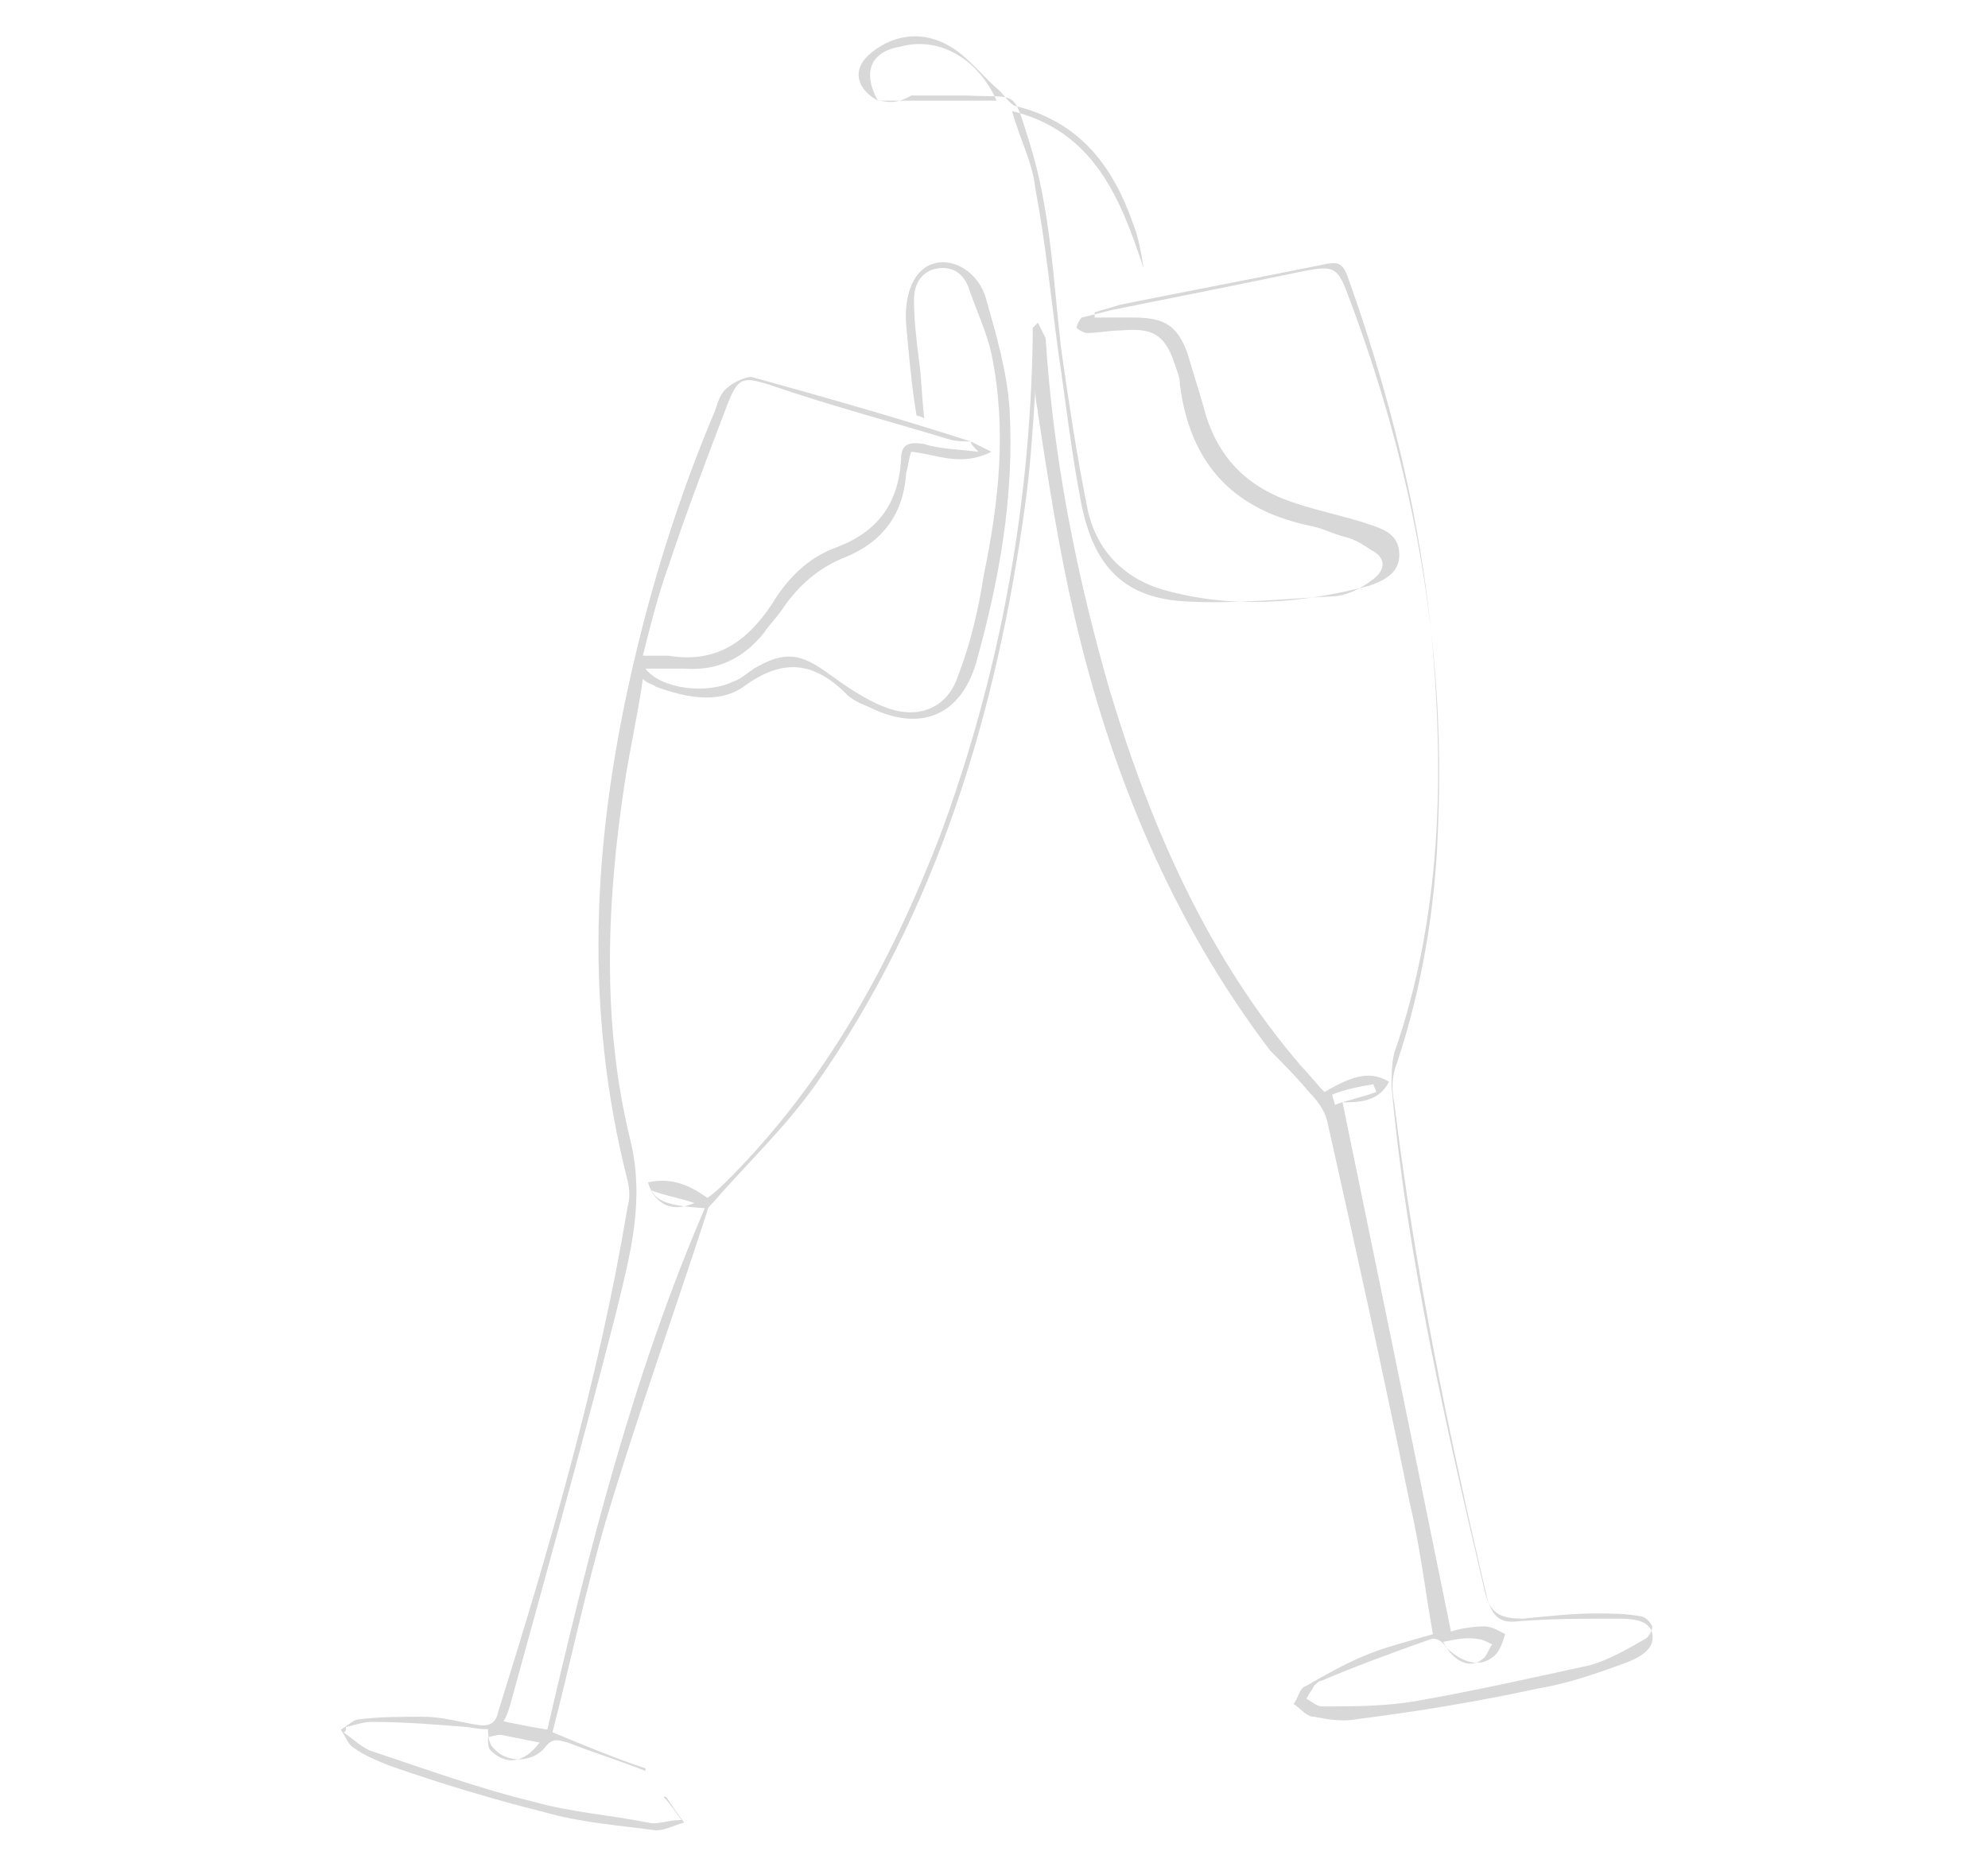
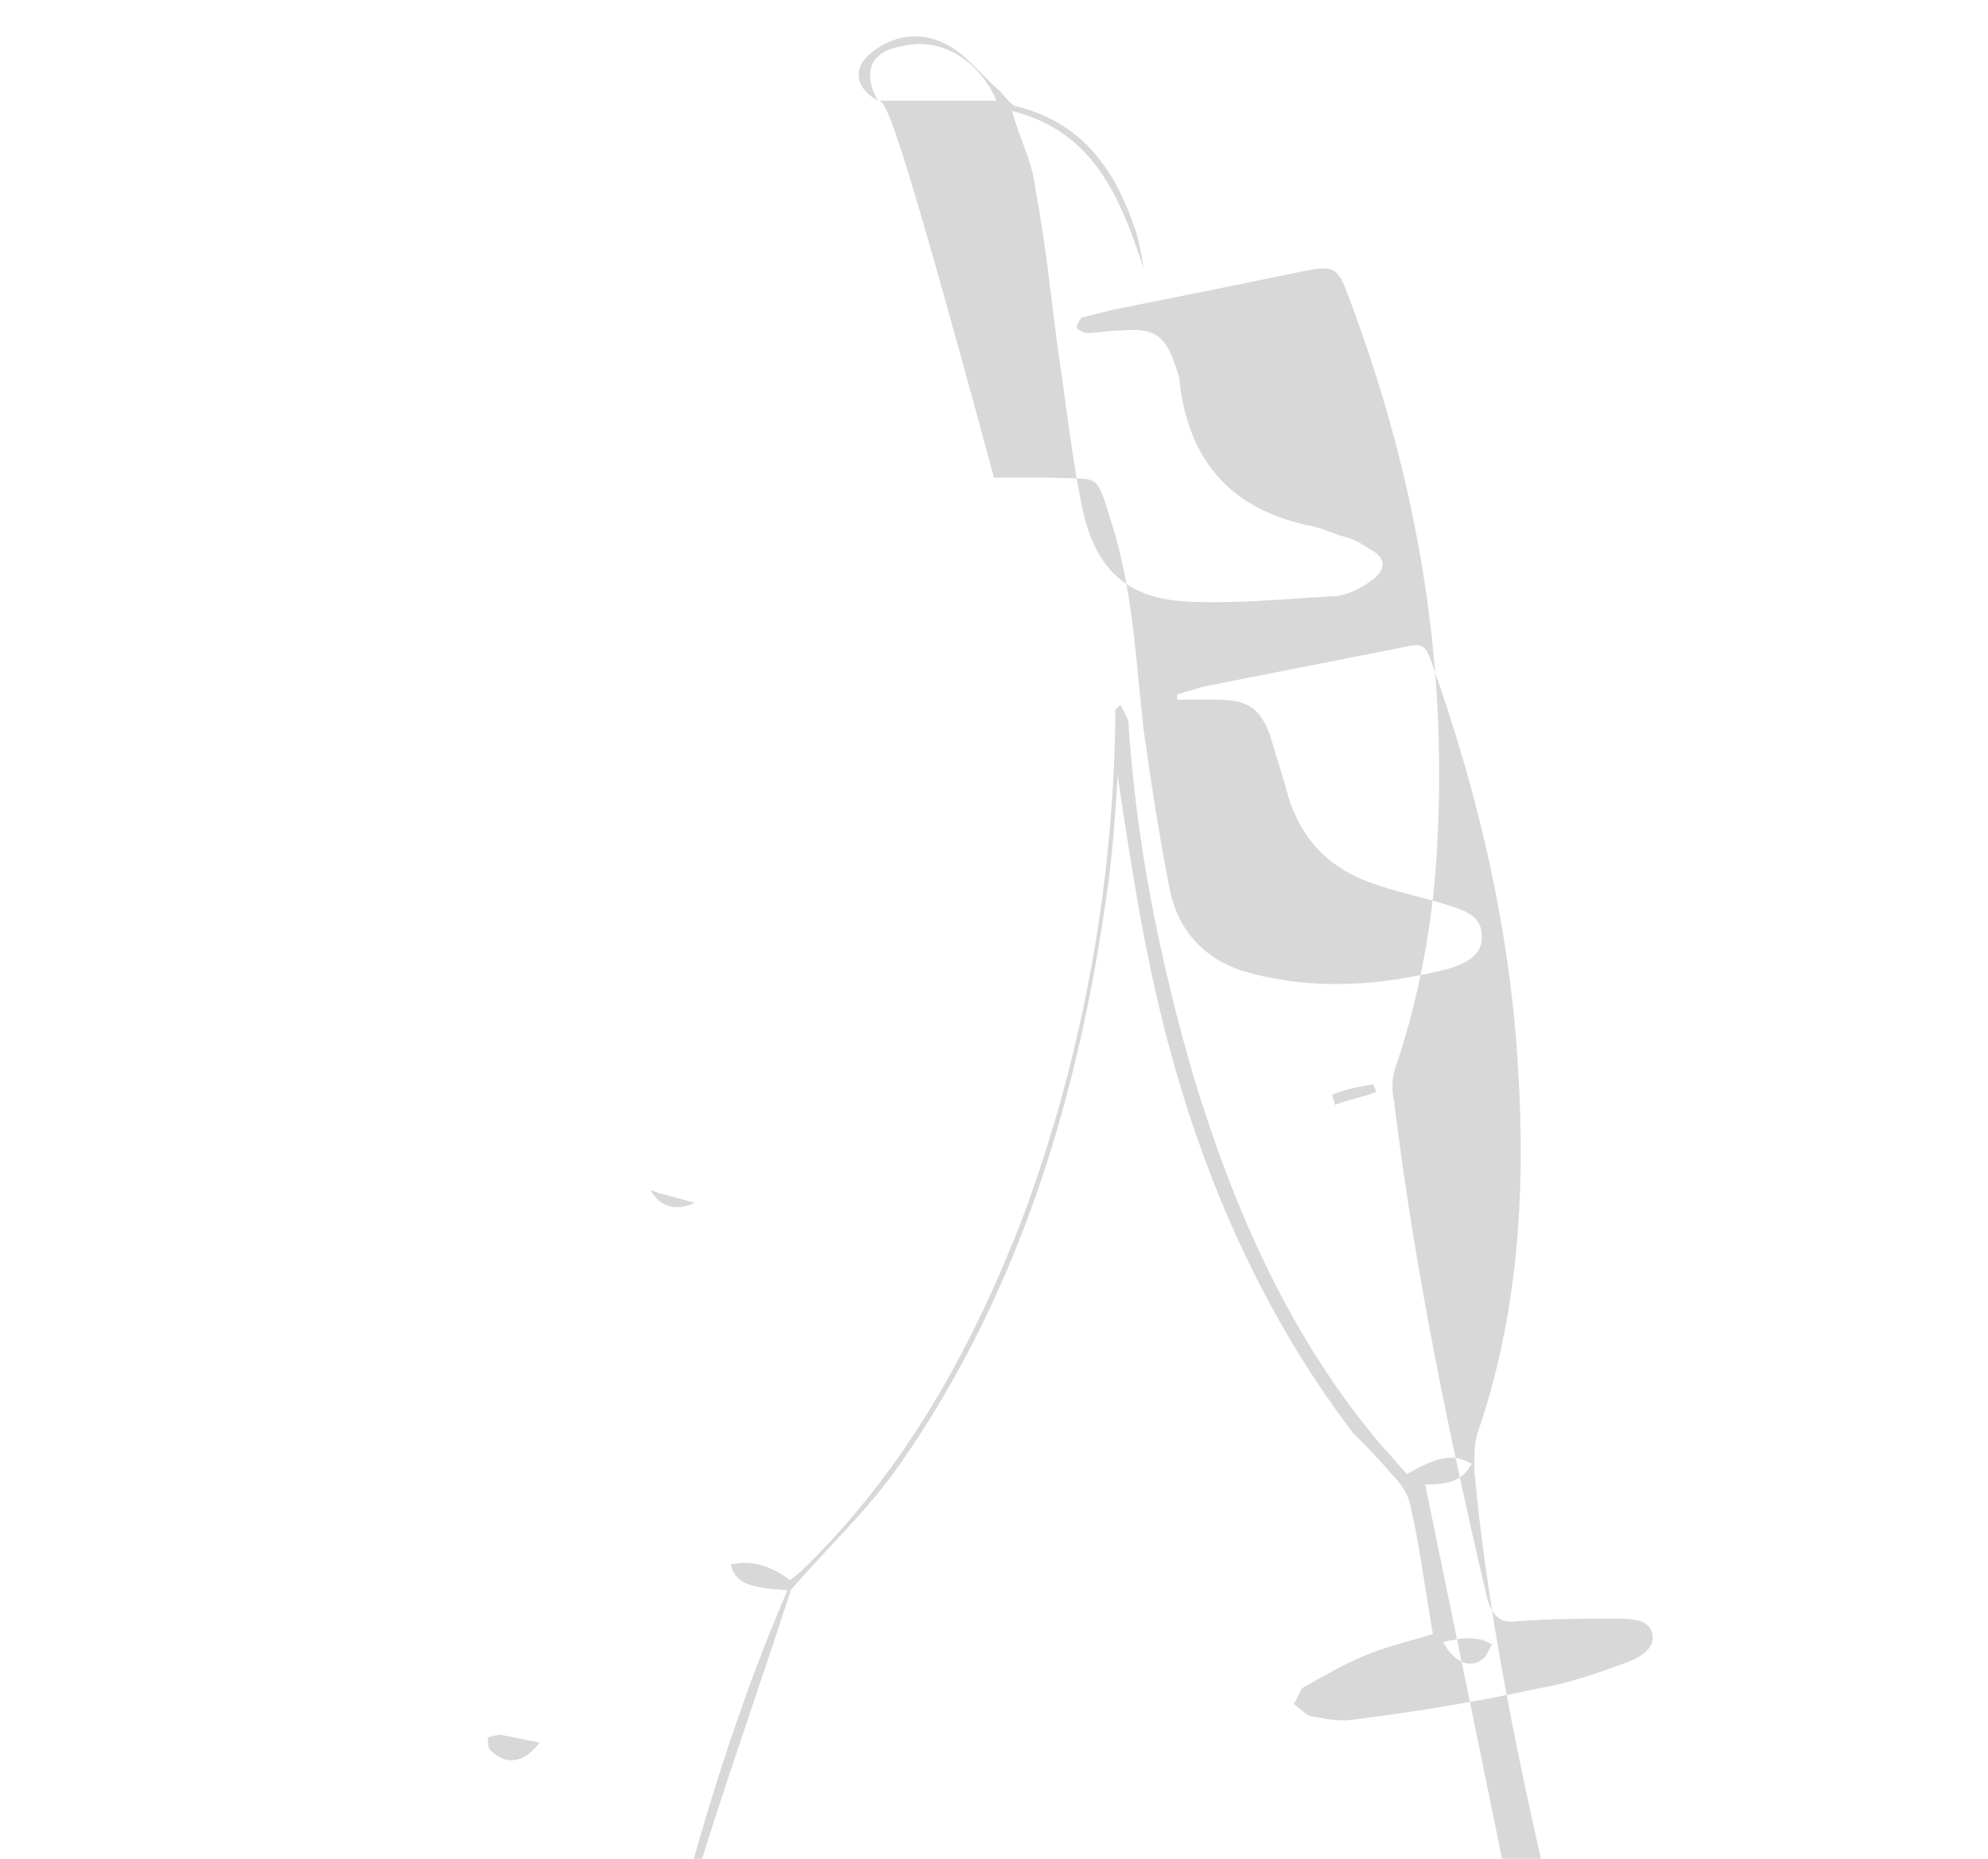
<svg xmlns="http://www.w3.org/2000/svg" version="1.1" id="Layer_1" x="0px" y="0px" viewBox="0 0 77 72" style="enable-background:new 0 0 77 72;" xml:space="preserve">
  <style type="text/css">
	.st0{fill:#D8D8D8;}
</style>
  <g>
-     <path class="st0" d="M34,3.9c-0.9-0.5-1-1.3-0.2-1.9c0.9-0.7,2-0.8,3-0.2c0.7,0.4,1.3,1.2,1.9,1.7c0.2,0.2,0.4,0.5,0.6,0.6   c2.5,0.6,3.8,2.3,4.6,4.6c0.2,0.5,0.3,1.1,0.4,1.7c-0.9-2.7-1.9-5.3-5.1-6.1c0.3,1.1,0.8,2,0.9,3c0.4,2.1,0.6,4.2,0.9,6.4   c0.3,2,0.5,3.9,0.9,5.9c0.5,2.4,1.7,3.6,4.1,3.7c1.8,0.1,3.7-0.1,5.6-0.2c0.5,0,1.1-0.3,1.5-0.6c0.6-0.4,0.6-0.9,0-1.2   c-0.3-0.2-0.6-0.4-1-0.5c-0.4-0.1-0.8-0.3-1.2-0.4c-3.1-0.6-4.8-2.4-5.2-5.5c0-0.3-0.1-0.5-0.2-0.8c-0.4-1.2-0.9-1.4-2.1-1.3   c-0.4,0-0.9,0.1-1.3,0.1c-0.1,0-0.3-0.1-0.4-0.2c0-0.1,0.1-0.3,0.2-0.4c0.4-0.1,0.8-0.2,1.2-0.3c2.5-0.5,5-1,7.4-1.5   c1.1-0.2,1.3-0.2,1.7,0.9C54.7,18,56,24.8,55.7,32c-0.1,3.1-0.6,6.2-1.6,9.2c-0.2,0.5-0.2,1-0.1,1.5c0.8,6.5,2.1,12.8,3.6,19.2   c0.2,0.7,0.5,1,1.2,0.9c1.3-0.1,2.5-0.1,3.8-0.1c0.5,0,1.3,0,1.4,0.6c0.1,0.6-0.5,0.9-1,1.1c-1.1,0.4-2.2,0.8-3.4,1   c-2.3,0.5-4.7,0.9-7.1,1.2c-0.5,0.1-1.1,0-1.6-0.1c-0.3,0-0.5-0.3-0.8-0.5c0.2-0.2,0.2-0.6,0.5-0.7c0.7-0.4,1.4-0.8,2.1-1.1   c0.9-0.4,1.8-0.6,2.8-0.9c-0.3-1.7-0.5-3.4-0.9-5.1c-1-4.9-2.1-9.9-3.2-14.8c-0.1-0.4-0.4-0.8-0.7-1.1c-0.5-0.6-1-1.1-1.5-1.6   c-3.8-5-6.2-10.8-7.6-16.9c-0.6-2.6-1-5.2-1.4-7.8c0-0.2-0.1-0.4-0.1-0.9c-0.1,1.6-0.2,3.1-0.4,4.5c-1.1,8-3.4,15.7-8.1,22.4   c-1.2,1.7-2.7,3.1-4,4.6c-0.1,0.1-0.2,0.2-0.2,0.3c-1.3,4-2.7,7.9-3.9,11.9c-0.8,2.7-1.4,5.6-2.1,8.3c1.2,0.5,2.4,1,3.6,1.4   c0,0,0,0.1,0,0.1c-1-0.4-2-0.7-3-1.1c-0.4-0.1-0.6-0.2-0.9,0.2c-0.5,0.6-1.5,0.6-2,0c-0.2-0.2-0.2-0.6-0.2-0.8   c0-0.1,0.5-0.3,0.7-0.2c0.5,0.1,1,0.2,1.6,0.3c1.6-6.9,3.3-13.7,6.1-20.2c-1.6-0.1-2-0.3-2.2-1c0.9-0.2,1.6,0.1,2.3,0.6   c0.3-0.2,0.6-0.5,0.8-0.7c3.8-3.8,6.3-8.4,8.2-13.3c2.3-6.2,3.5-12.7,3.6-19.3c0-0.1,0-0.3,0-0.4c0,0,0,0,0.2-0.2   c0.1,0.2,0.2,0.4,0.3,0.6c0.3,4.7,1.2,9.2,2.5,13.7c1.6,5.3,3.8,10.3,7.4,14.5c0.3,0.3,0.6,0.7,0.9,1c1.2-0.7,1.8-0.8,2.5-0.4   c-0.4,0.8-1.2,0.8-1.8,0.8c1.4,6.8,2.8,13.6,4.2,20.5c0.3-0.1,0.8-0.2,1.3-0.2c0.3,0,0.6,0.2,0.8,0.3c-0.1,0.3-0.2,0.7-0.5,0.9   c-0.5,0.4-1.2,0.2-1.8-0.4c-0.1-0.2-0.4-0.4-0.6-0.3c-1.4,0.5-2.8,1-4.2,1.6c-0.1,0-0.2,0.1-0.3,0.2c-0.1,0.2-0.2,0.3-0.3,0.5   c0.2,0.1,0.4,0.3,0.6,0.3c1.2,0,2.4,0,3.6-0.2c2.3-0.4,4.5-0.9,6.8-1.4c0.7-0.2,1.4-0.6,2.1-1c0.2-0.1,0.3-0.4,0.3-0.5   c-0.1-0.2-0.3-0.4-0.5-0.4c-0.6-0.1-1.1-0.1-1.7-0.1c-0.9,0-1.8,0.1-2.8,0.2c-0.9,0-1.3-0.2-1.5-1.1c-1.5-6.4-3-12.9-3.6-19.5   c0-0.4,0-0.9,0.1-1.3c1.6-4.6,1.9-9.4,1.6-14.2c-0.3-5.3-1.5-10.5-3.3-15.6c-0.3-0.9-0.4-0.9-1.3-0.7c-2.5,0.5-5.1,1-7.6,1.5   c-0.3,0.1-0.7,0.2-1,0.3c0,0.1,0,0.1,0,0.2c0.5,0,1,0,1.5,0c1.2,0,1.7,0.3,2.1,1.4c0.2,0.7,0.4,1.3,0.6,2c0.5,2,1.7,3.2,3.6,3.8   c0.9,0.3,1.9,0.5,2.8,0.8c0.6,0.2,1.2,0.4,1.2,1.2c0,0.7-0.6,1-1.2,1.2c-2.7,0.7-5.4,0.9-8.1,0.1c-1.5-0.5-2.5-1.6-2.8-3.2   c-0.4-2-0.7-4-1-6.1c-0.3-2.6-0.4-5.3-1.2-7.9c-0.7-2.2-0.4-1.8-2.5-1.9c-0.7,0-1.4,0-2.1,0C34.6,4.1,34.3,3.9,34,3.9   c1.5,0,3.1,0,4.6,0c-0.7-1.6-2.2-2.5-3.7-2.1C33.7,2,33.4,2.8,34,3.9z M20.9,67.5c-0.5-0.1-1-0.2-1.5-0.3c-0.2,0-0.5,0.1-0.5,0.1   c0,0.2,0,0.4,0.1,0.5C19.6,68.4,20.3,68.3,20.9,67.5z M55.9,63.6c0.4,0.8,1.1,1.1,1.6,0.6c0.1-0.1,0.2-0.4,0.3-0.5   c-0.2-0.1-0.4-0.2-0.5-0.2C56.8,63.4,56.4,63.5,55.9,63.6z M51.6,42.4c0,0.1,0.1,0.3,0.1,0.4c0.5-0.2,1.1-0.3,1.6-0.5   c0-0.1-0.1-0.2-0.1-0.3C52.6,42.1,52.1,42.2,51.6,42.4z M25.2,46.1c0.4,0.7,1,0.8,1.7,0.5C26.3,46.4,25.7,46.3,25.2,46.1z" />
-     <path class="st0" d="M37.6,17.1c0.2,0.1,0.4,0.2,0.8,0.4c-1.2,0.6-2.1,0.1-3.1,0c-0.1,0.2-0.1,0.5-0.2,0.8   c-0.1,1.6-0.9,2.7-2.4,3.3c-1,0.4-1.8,1.1-2.4,2c-0.2,0.3-0.5,0.6-0.7,0.9c-0.8,1-1.8,1.5-3.1,1.4c-0.5,0-0.9,0-1.5,0   c0.6,0.8,2.4,1,3.4,0.5c0.3-0.1,0.5-0.3,0.8-0.5c1.2-0.7,1.8-0.6,2.9,0.2c0.7,0.5,1.4,1,2.2,1.3c1.3,0.5,2.4,0,2.8-1.2   c0.5-1.3,0.8-2.6,1-3.9c0.6-2.9,0.9-5.7,0.3-8.6c-0.2-0.9-0.6-1.7-0.9-2.6c-0.2-0.5-0.6-0.8-1.2-0.7c-0.6,0.1-0.9,0.6-0.9,1.2   c0,0.8,0.1,1.6,0.2,2.4c0.1,0.7,0.1,1.4,0.2,2.2c-0.2-0.1-0.3-0.1-0.3-0.1c-0.2-1.2-0.3-2.4-0.4-3.5c-0.1-1.2,0.3-2.2,1.1-2.4   c0.7-0.2,1.7,0.3,2,1.4c0.4,1.4,0.8,2.8,0.9,4.2c0.2,3.4-0.4,6.7-1.3,9.9c-0.6,2-2.1,2.6-3.9,1.8c-0.4-0.2-0.8-0.3-1.1-0.6   c-1.3-1.3-2.5-1.4-4-0.3c-1,0.7-2.3,0.4-3.4,0c-0.1-0.1-0.3-0.1-0.5-0.3c-0.2,1.4-0.5,2.7-0.7,4c-0.7,4.6-0.9,9.3,0.2,13.8   c0.6,2.4,0,4.5-0.5,6.6c-1.3,5.1-2.7,10.1-4.1,15.2c-0.3,1.1-0.5,1.2-1.7,1c-1.2-0.1-2.5-0.2-3.7-0.2c-0.3,0-0.6,0.1-1,0.2   c0,0.1,0,0.2-0.1,0.2c0.3,0.2,0.6,0.5,1,0.7c2.1,0.7,4.3,1.5,6.4,2c1.4,0.4,2.9,0.5,4.4,0.8c0.4,0.1,0.7-0.1,1.3-0.1   c-0.3-0.4-0.5-0.7-0.7-0.9c0,0,0.1,0,0.1,0c0.2,0.3,0.4,0.6,0.7,1c-0.4,0.1-0.7,0.3-1.1,0.3c-1.5-0.2-2.9-0.3-4.3-0.7   c-2-0.5-4-1.1-6-1.8c-0.5-0.2-1-0.4-1.4-0.7c-0.2-0.1-0.3-0.4-0.5-0.7c0.2-0.1,0.5-0.4,0.7-0.4c0.8-0.1,1.7-0.1,2.5-0.1   c0.7,0,1.4,0.2,2,0.3c0.5,0.1,0.8,0,0.9-0.5c2-6.4,3.9-12.9,5-19.5c0.1-0.4,0.1-0.7,0-1.1C22.6,39,23,32.6,24.4,26.3   c0.8-3.6,1.9-7.1,3.3-10.4c0.1-0.3,0.2-0.7,0.5-0.9c0.2-0.2,0.7-0.4,0.9-0.4C32,15.4,34.8,16.2,37.6,17.1c-0.3,0-0.6,0-0.9-0.1   c-2.3-0.7-4.6-1.3-6.9-2.1c-1-0.3-1.2-0.3-1.6,0.7c-0.8,2.1-1.6,4.2-2.3,6.3c-0.4,1.1-0.7,2.3-1,3.5c0.2,0,0.4,0,0.5,0   c0.2,0,0.3,0,0.5,0c1.8,0.3,3-0.5,4-2c0.6-1,1.4-1.8,2.5-2.2c1.6-0.6,2.4-1.7,2.5-3.4c0-0.6,0.3-0.7,0.9-0.6   c0.6,0.2,1.3,0.2,2.1,0.3C37.7,17.3,37.6,17.2,37.6,17.1z" />
+     <path class="st0" d="M34,3.9c-0.9-0.5-1-1.3-0.2-1.9c0.9-0.7,2-0.8,3-0.2c0.7,0.4,1.3,1.2,1.9,1.7c0.2,0.2,0.4,0.5,0.6,0.6   c2.5,0.6,3.8,2.3,4.6,4.6c0.2,0.5,0.3,1.1,0.4,1.7c-0.9-2.7-1.9-5.3-5.1-6.1c0.3,1.1,0.8,2,0.9,3c0.4,2.1,0.6,4.2,0.9,6.4   c0.3,2,0.5,3.9,0.9,5.9c0.5,2.4,1.7,3.6,4.1,3.7c1.8,0.1,3.7-0.1,5.6-0.2c0.5,0,1.1-0.3,1.5-0.6c0.6-0.4,0.6-0.9,0-1.2   c-0.3-0.2-0.6-0.4-1-0.5c-0.4-0.1-0.8-0.3-1.2-0.4c-3.1-0.6-4.8-2.4-5.2-5.5c0-0.3-0.1-0.5-0.2-0.8c-0.4-1.2-0.9-1.4-2.1-1.3   c-0.4,0-0.9,0.1-1.3,0.1c-0.1,0-0.3-0.1-0.4-0.2c0-0.1,0.1-0.3,0.2-0.4c0.4-0.1,0.8-0.2,1.2-0.3c2.5-0.5,5-1,7.4-1.5   c1.1-0.2,1.3-0.2,1.7,0.9C54.7,18,56,24.8,55.7,32c-0.1,3.1-0.6,6.2-1.6,9.2c-0.2,0.5-0.2,1-0.1,1.5c0.8,6.5,2.1,12.8,3.6,19.2   c0.2,0.7,0.5,1,1.2,0.9c1.3-0.1,2.5-0.1,3.8-0.1c0.5,0,1.3,0,1.4,0.6c0.1,0.6-0.5,0.9-1,1.1c-1.1,0.4-2.2,0.8-3.4,1   c-2.3,0.5-4.7,0.9-7.1,1.2c-0.5,0.1-1.1,0-1.6-0.1c-0.3,0-0.5-0.3-0.8-0.5c0.2-0.2,0.2-0.6,0.5-0.7c0.7-0.4,1.4-0.8,2.1-1.1   c0.9-0.4,1.8-0.6,2.8-0.9c-0.3-1.7-0.5-3.4-0.9-5.1c-0.1-0.4-0.4-0.8-0.7-1.1c-0.5-0.6-1-1.1-1.5-1.6   c-3.8-5-6.2-10.8-7.6-16.9c-0.6-2.6-1-5.2-1.4-7.8c0-0.2-0.1-0.4-0.1-0.9c-0.1,1.6-0.2,3.1-0.4,4.5c-1.1,8-3.4,15.7-8.1,22.4   c-1.2,1.7-2.7,3.1-4,4.6c-0.1,0.1-0.2,0.2-0.2,0.3c-1.3,4-2.7,7.9-3.9,11.9c-0.8,2.7-1.4,5.6-2.1,8.3c1.2,0.5,2.4,1,3.6,1.4   c0,0,0,0.1,0,0.1c-1-0.4-2-0.7-3-1.1c-0.4-0.1-0.6-0.2-0.9,0.2c-0.5,0.6-1.5,0.6-2,0c-0.2-0.2-0.2-0.6-0.2-0.8   c0-0.1,0.5-0.3,0.7-0.2c0.5,0.1,1,0.2,1.6,0.3c1.6-6.9,3.3-13.7,6.1-20.2c-1.6-0.1-2-0.3-2.2-1c0.9-0.2,1.6,0.1,2.3,0.6   c0.3-0.2,0.6-0.5,0.8-0.7c3.8-3.8,6.3-8.4,8.2-13.3c2.3-6.2,3.5-12.7,3.6-19.3c0-0.1,0-0.3,0-0.4c0,0,0,0,0.2-0.2   c0.1,0.2,0.2,0.4,0.3,0.6c0.3,4.7,1.2,9.2,2.5,13.7c1.6,5.3,3.8,10.3,7.4,14.5c0.3,0.3,0.6,0.7,0.9,1c1.2-0.7,1.8-0.8,2.5-0.4   c-0.4,0.8-1.2,0.8-1.8,0.8c1.4,6.8,2.8,13.6,4.2,20.5c0.3-0.1,0.8-0.2,1.3-0.2c0.3,0,0.6,0.2,0.8,0.3c-0.1,0.3-0.2,0.7-0.5,0.9   c-0.5,0.4-1.2,0.2-1.8-0.4c-0.1-0.2-0.4-0.4-0.6-0.3c-1.4,0.5-2.8,1-4.2,1.6c-0.1,0-0.2,0.1-0.3,0.2c-0.1,0.2-0.2,0.3-0.3,0.5   c0.2,0.1,0.4,0.3,0.6,0.3c1.2,0,2.4,0,3.6-0.2c2.3-0.4,4.5-0.9,6.8-1.4c0.7-0.2,1.4-0.6,2.1-1c0.2-0.1,0.3-0.4,0.3-0.5   c-0.1-0.2-0.3-0.4-0.5-0.4c-0.6-0.1-1.1-0.1-1.7-0.1c-0.9,0-1.8,0.1-2.8,0.2c-0.9,0-1.3-0.2-1.5-1.1c-1.5-6.4-3-12.9-3.6-19.5   c0-0.4,0-0.9,0.1-1.3c1.6-4.6,1.9-9.4,1.6-14.2c-0.3-5.3-1.5-10.5-3.3-15.6c-0.3-0.9-0.4-0.9-1.3-0.7c-2.5,0.5-5.1,1-7.6,1.5   c-0.3,0.1-0.7,0.2-1,0.3c0,0.1,0,0.1,0,0.2c0.5,0,1,0,1.5,0c1.2,0,1.7,0.3,2.1,1.4c0.2,0.7,0.4,1.3,0.6,2c0.5,2,1.7,3.2,3.6,3.8   c0.9,0.3,1.9,0.5,2.8,0.8c0.6,0.2,1.2,0.4,1.2,1.2c0,0.7-0.6,1-1.2,1.2c-2.7,0.7-5.4,0.9-8.1,0.1c-1.5-0.5-2.5-1.6-2.8-3.2   c-0.4-2-0.7-4-1-6.1c-0.3-2.6-0.4-5.3-1.2-7.9c-0.7-2.2-0.4-1.8-2.5-1.9c-0.7,0-1.4,0-2.1,0C34.6,4.1,34.3,3.9,34,3.9   c1.5,0,3.1,0,4.6,0c-0.7-1.6-2.2-2.5-3.7-2.1C33.7,2,33.4,2.8,34,3.9z M20.9,67.5c-0.5-0.1-1-0.2-1.5-0.3c-0.2,0-0.5,0.1-0.5,0.1   c0,0.2,0,0.4,0.1,0.5C19.6,68.4,20.3,68.3,20.9,67.5z M55.9,63.6c0.4,0.8,1.1,1.1,1.6,0.6c0.1-0.1,0.2-0.4,0.3-0.5   c-0.2-0.1-0.4-0.2-0.5-0.2C56.8,63.4,56.4,63.5,55.9,63.6z M51.6,42.4c0,0.1,0.1,0.3,0.1,0.4c0.5-0.2,1.1-0.3,1.6-0.5   c0-0.1-0.1-0.2-0.1-0.3C52.6,42.1,52.1,42.2,51.6,42.4z M25.2,46.1c0.4,0.7,1,0.8,1.7,0.5C26.3,46.4,25.7,46.3,25.2,46.1z" />
  </g>
</svg>